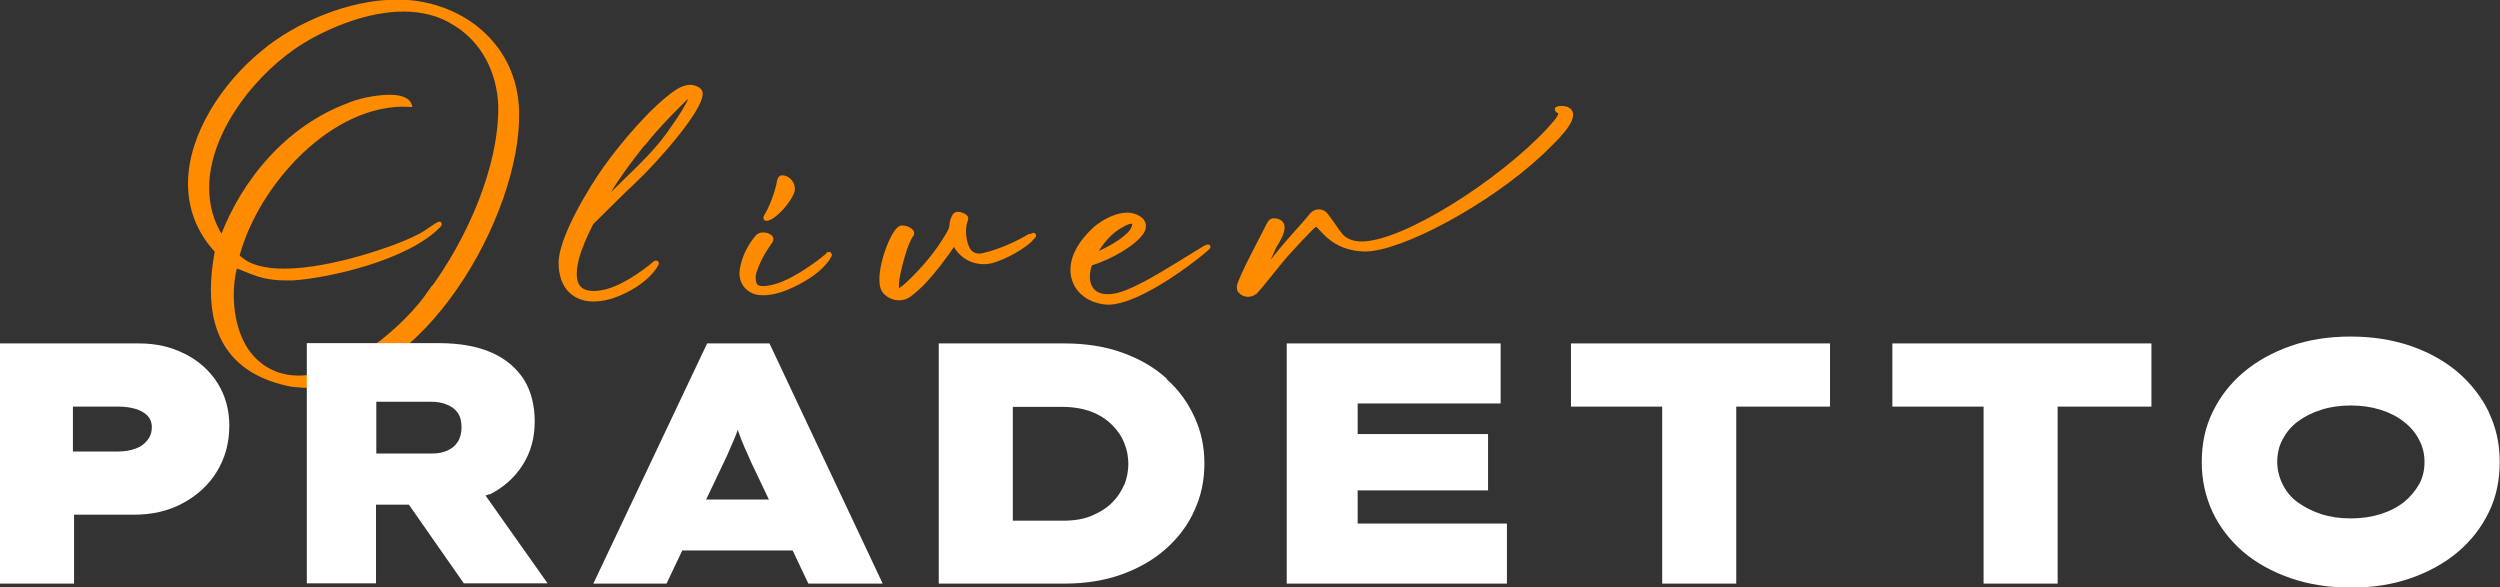
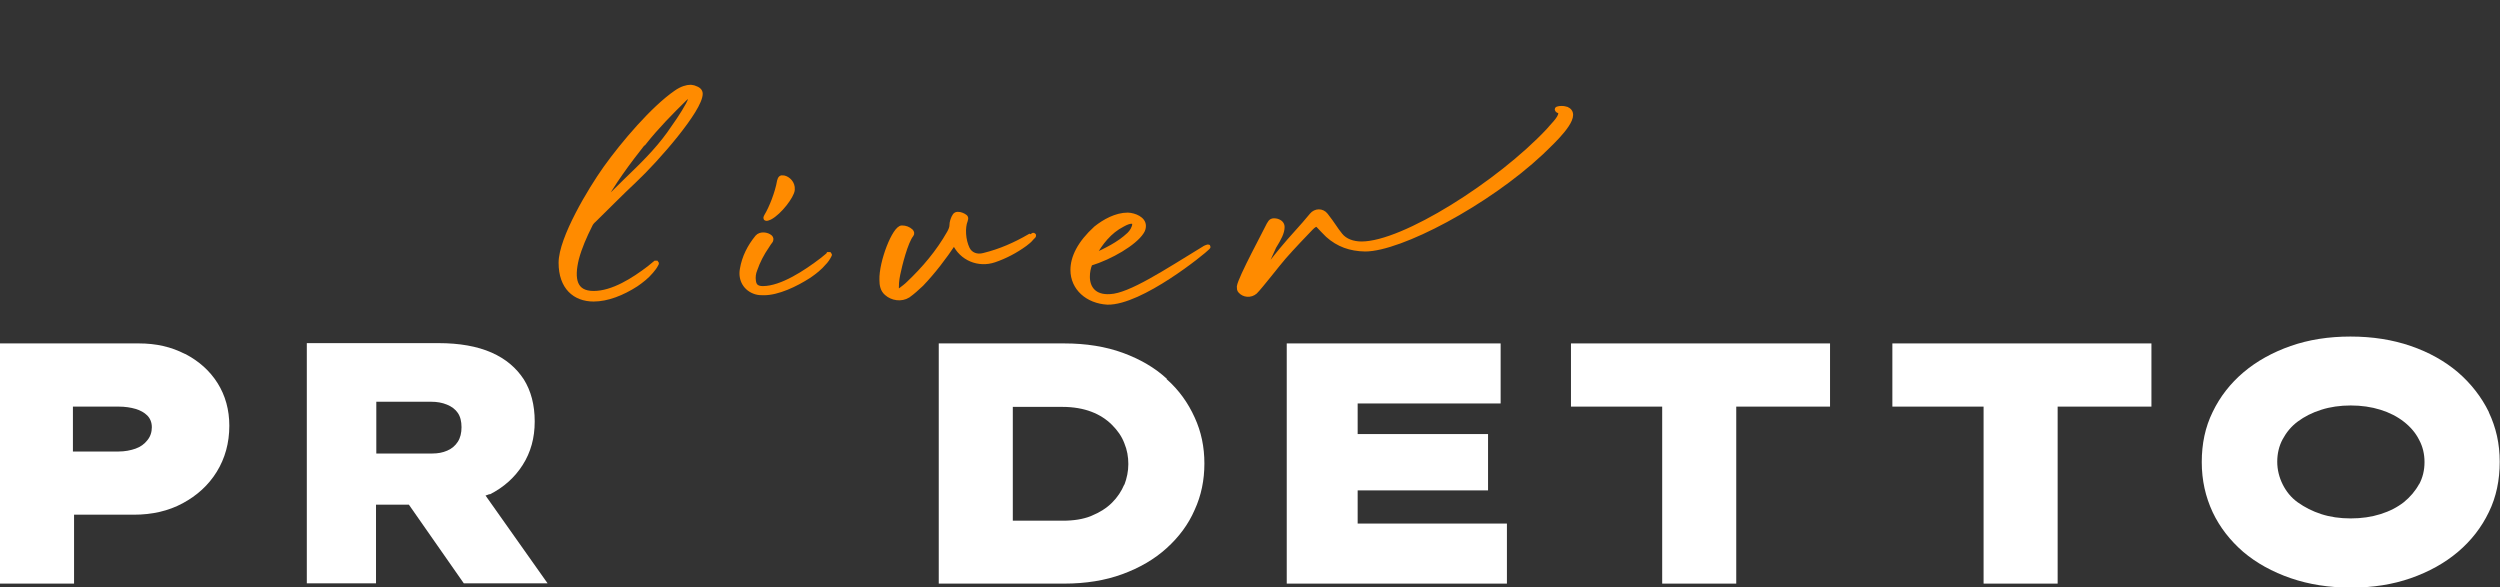
<svg xmlns="http://www.w3.org/2000/svg" id="Ebene_2" data-name="Ebene 2" viewBox="0 0 87.43 20.53">
  <rect x="0" y="0" width="87.43" height="20.53" fill="#333333" stroke="none" />
  <defs>
    <style>      .cls-1 {        fill: #ff8b00;        stroke: #ff8b00;        stroke-miterlimit: 10;        stroke-width: .15px;      }      .cls-2 {        fill: #fff;        stroke-width: 0px;      }    </style>
  </defs>
  <g id="Ebene_1-2" data-name="Ebene 1">
    <g>
      <g>
        <path class="cls-1" d="M36,8.26c-.5.29-1.02.52-1.59.66-.25.07-.47-.02-.57-.22-.15-.31-.17-.74-.07-.99.03-.09.02-.12-.07-.17-.04-.02-.08-.04-.13-.05-.12-.02-.17,0-.22.11-.04.09-.07.18-.07.27,0,.09-.04.18-.09.27-.38.67-.87,1.25-1.43,1.78-.08.08-.18.15-.27.22s-.13.06-.13-.07c0-.08,0-.25.05-.48.06-.3.27-1.14.47-1.38.03-.04.02-.09-.02-.13-.09-.08-.19-.12-.32-.12-.26,0-.73,1.2-.71,1.83,0,.18.03.35.17.47.2.18.52.23.76.08.17-.12.32-.26.47-.4.42-.44.8-.94,1.14-1.45.25.56.86.8,1.41.61.38-.13.74-.32,1.07-.56.08-.06.17-.13.23-.21l.07-.07s.02-.03,0-.04c0,0-.02,0-.02,0l-.1.06Z" />
        <path class="cls-1" d="M42.13,8.67c-1.36.83-2.61,1.66-3.3,1.69-.57.04-.79-.3-.79-.68,0-.16.03-.32.09-.46.72-.22,1.55-.71,1.8-1.1.05-.07.07-.15.07-.22,0-.25-.32-.38-.56-.39-.41,0-.82.23-1.12.47-.57.52-.81,1.02-.81,1.46,0,.64.52,1.1,1.22,1.14,1.17.02,3.36-1.76,3.51-1.92.07-.07-.06-.02-.13.02ZM39.26,7.86c.14-.08.24-.11.31-.11s.1.03.1.09c0,.11-.09.27-.19.36-.36.34-.81.55-1.24.75.25-.46.57-.86,1.02-1.09Z" />
        <path class="cls-1" d="M54.76,3.8s-.07-.02-.14-.02c-.12,0-.23.02-.14.09.07.02.09.05.09.1,0,.17-.33.47-.43.6-1.72,1.83-5.06,3.95-6.52,3.95-.31,0-.58-.1-.74-.3-.18-.22-.25-.37-.51-.7-.13-.17-.37-.16-.5,0-.35.43-.7.78-1.06,1.22-.22.26-.47.6-.69.86.18-.39.33-.72.44-.97.18-.29.29-.5.29-.69,0-.1-.06-.18-.2-.22-.16-.03-.21,0-.28.13-.06.14-1.01,1.89-1.04,2.17,0,.06,0,.12.04.16.13.15.37.17.53.03.19-.19.79-.97,1-1.21.25-.29.85-.92.95-1.02.08-.08.18-.17.25-.09.11.12.22.23.33.34.37.33.79.48,1.31.49,1.22,0,4.26-1.59,6.17-3.38.13-.14,1.03-.92,1.03-1.32,0-.1-.05-.18-.18-.22Z" />
-         <path class="cls-1" d="M13.76.07c-1.46,0-3.37.75-4.58,1.78-1.33,1.09-2.53,2.86-2.53,4.57,0,.82.27,1.64.94,2.36-.09.48-.14.93-.14,1.37,0,1.61.7,2.9,2.75,3.3.19.02.38.04.57.04,3.95,0,7.38-5.99,7.31-9.56-.03-2.35-1.99-3.92-4.32-3.87ZM15.04,10.22c-.82,1.2-2.86,2.99-4.6,2.99-.57,0-1.12-.19-1.58-.66-.51-.52-.76-1.37-.76-2.24,0-.34.04-.69.13-1.02.61.22.93.44,1.73.44.1,0,.19,0,.3,0,1.22-.08,4-.7,5.1-1.86.13-.2-.49.32-.78.43-.63.33-2.95,1.17-4.65,1.17-.64,0-1.19-.12-1.54-.43-.06-.04-.08-.06-.08-.09,0-.02,0-.02,0-.04.66-2.46,3.25-5.39,6.01-5.25-.07-.2-.36-.27-.7-.27-.52,0-1.17.16-1.44.29-2.09.78-3.65,2.61-4.42,4.66-.37-.56-.52-1.17-.52-1.77,0-2.02,1.72-4.14,3.35-5.13.89-.54,2.24-1.11,3.52-1.11.64,0,1.26.14,1.8.49,1,.6,1.56,1.71,1.59,2.91.02,2.11-1.08,4.65-2.46,6.5Z" />
        <path class="cls-1" d="M20.64,7.88c.03-.07.08-.13.14-.18.47-.46.93-.93,1.41-1.38.8-.75,2.31-2.49,2.31-3.04,0-.11-.08-.17-.23-.22-.03,0-.07-.02-.12-.02-.13,0-.31.05-.51.19-.8.55-1.84,1.77-2.47,2.65-.52.73-1.56,2.45-1.56,3.31s.49,1.28,1.15,1.28c.48,0,1.01-.21,1.49-.52.19-.13.38-.28.53-.46.07-.08.13-.16.18-.26,0,0,.02-.02,0-.04-.02,0-.02,0-.04,0-.07.06-.15.12-.22.18-.55.42-1.27.88-1.94.88s-.76-.5-.59-1.2c.11-.41.28-.79.47-1.17ZM22.54,4.98c.43-.54.92-1.04,1.41-1.52.16-.16.29-.14.11.19-.2.37-.44.7-.67,1.03-.44.61-.97,1.12-1.51,1.64l-.87.86c.43-.79.96-1.5,1.52-2.21Z" />
        <path class="cls-1" d="M27.72,6.63c.02-.23-.16-.39-.31-.42-.11-.02-.13.02-.16.12-.07.41-.28.94-.45,1.22-.07.12,0,.12.13.06.34-.18.77-.75.79-.97Z" />
        <path class="cls-1" d="M28.96,8.91c-.08.06-.15.13-.22.18-.55.42-1.4.99-2.06.99-.18,0-.3-.06-.32-.26-.02-.13,0-.27.05-.39.1-.29.24-.56.42-.82.04-.06.08-.13.13-.19.02-.05.02-.09-.02-.13-.11-.1-.35-.13-.46,0-.27.33-.46.7-.53,1.12-.07.37.12.7.48.81.1.03.19.03.29.03.48,0,1.1-.29,1.58-.6.19-.13.38-.28.53-.46.07-.07.13-.16.18-.26,0,0,.02-.02,0-.04-.02,0-.02,0-.04,0Z" />
      </g>
      <g>
        <path class="cls-2" d="M6.47,12.38c-.48-.25-1.01-.37-1.61-.37H0v8.4h2.59v-2.41h2.09c.64,0,1.21-.13,1.71-.4s.9-.63,1.19-1.1c.29-.47.44-1.01.44-1.61,0-.56-.14-1.06-.41-1.49s-.65-.77-1.13-1.02ZM5.15,15.4c-.1.13-.24.23-.41.29-.17.06-.37.1-.59.1h-1.6v-1.57h1.6c.22,0,.42.03.59.08.17.05.31.13.41.23.1.1.16.24.16.41s-.05.33-.16.46Z" />
        <path class="cls-2" d="M17.13,17.29c.49-.25.87-.59,1.15-1.03.28-.44.42-.94.42-1.52s-.13-1.07-.38-1.47c-.26-.4-.63-.72-1.13-.94-.5-.22-1.12-.33-1.86-.33h-4.6v8.4h2.42v-2.75h1.15l1.92,2.75h2.93l-2.17-3.07s.1-.03.14-.05ZM13.16,14.05h1.92c.2,0,.38.03.55.1s.29.16.38.29.13.3.13.5-.04.37-.13.51c-.09.14-.21.24-.37.31-.16.07-.33.1-.52.1h-1.96v-1.81Z" />
-         <path class="cls-2" d="M24.73,12.01l-3.98,8.4h2.56l.55-1.16h3.86l.55,1.16h2.6l-3.96-8.4h-2.18ZM24.69,17.48l.6-1.26c.1-.2.18-.38.25-.55.07-.16.14-.32.2-.47.02-.05.04-.11.06-.17.02.05.03.1.05.14.05.15.12.31.19.48.08.17.16.36.25.56l.6,1.26h-2.19Z" />
        <path class="cls-2" d="M40.81,13.25c-.42-.39-.94-.69-1.54-.91-.6-.22-1.29-.33-2.05-.33h-4.39v8.4h4.39c.75,0,1.43-.11,2.03-.33.6-.22,1.12-.52,1.55-.91.43-.39.76-.83.98-1.34.23-.5.34-1.04.34-1.62s-.11-1.11-.34-1.61c-.23-.51-.55-.96-.98-1.34ZM39.32,16.94c-.1.24-.24.45-.43.64-.19.19-.43.34-.72.46s-.62.17-1.01.17h-1.74v-3.98h1.74c.38,0,.72.06,1.01.17s.53.27.72.46c.19.19.34.4.43.64.1.24.14.48.14.73s-.05.49-.14.73Z" />
        <polygon class="cls-2" points="47.48 17.15 52.04 17.15 52.04 15.18 47.48 15.18 47.48 14.11 52.48 14.11 52.48 12.01 45 12.01 45 20.41 52.7 20.41 52.7 18.31 47.48 18.31 47.48 17.15" />
        <polygon class="cls-2" points="54.94 14.22 58.13 14.22 58.13 20.41 60.72 20.41 60.72 14.22 64 14.22 64 12.01 54.94 12.01 54.94 14.22" />
        <polygon class="cls-2" points="66.18 14.22 69.37 14.22 69.37 20.41 71.96 20.41 71.96 14.22 75.24 14.22 75.24 12.01 66.18 12.01 66.18 14.22" />
        <path class="cls-2" d="M87.04,14.41c-.26-.53-.62-.99-1.08-1.39-.46-.39-1.01-.7-1.65-.92s-1.34-.33-2.11-.33-1.46.11-2.09.33-1.19.53-1.65.92c-.46.39-.82.85-1.08,1.39-.26.53-.38,1.11-.38,1.75s.13,1.21.38,1.75c.25.53.61.99,1.07,1.39.46.39,1.02.7,1.66.92s1.34.33,2.11.33,1.46-.11,2.09-.33,1.19-.53,1.65-.92c.46-.39.82-.85,1.08-1.39.26-.53.38-1.12.38-1.76s-.13-1.2-.38-1.73ZM84.6,16.93c-.13.24-.31.45-.53.63-.23.18-.5.32-.82.42-.32.1-.66.15-1.04.15s-.72-.05-1.03-.15c-.31-.1-.58-.24-.82-.41s-.41-.39-.53-.63-.19-.51-.19-.79.06-.55.19-.79.3-.45.53-.62.5-.31.82-.41c.31-.1.66-.15,1.03-.15s.72.05,1.04.15c.32.1.59.24.82.42.23.18.41.39.53.63.13.24.19.5.19.78s-.06.54-.19.78Z" />
      </g>
    </g>
  </g>
</svg>